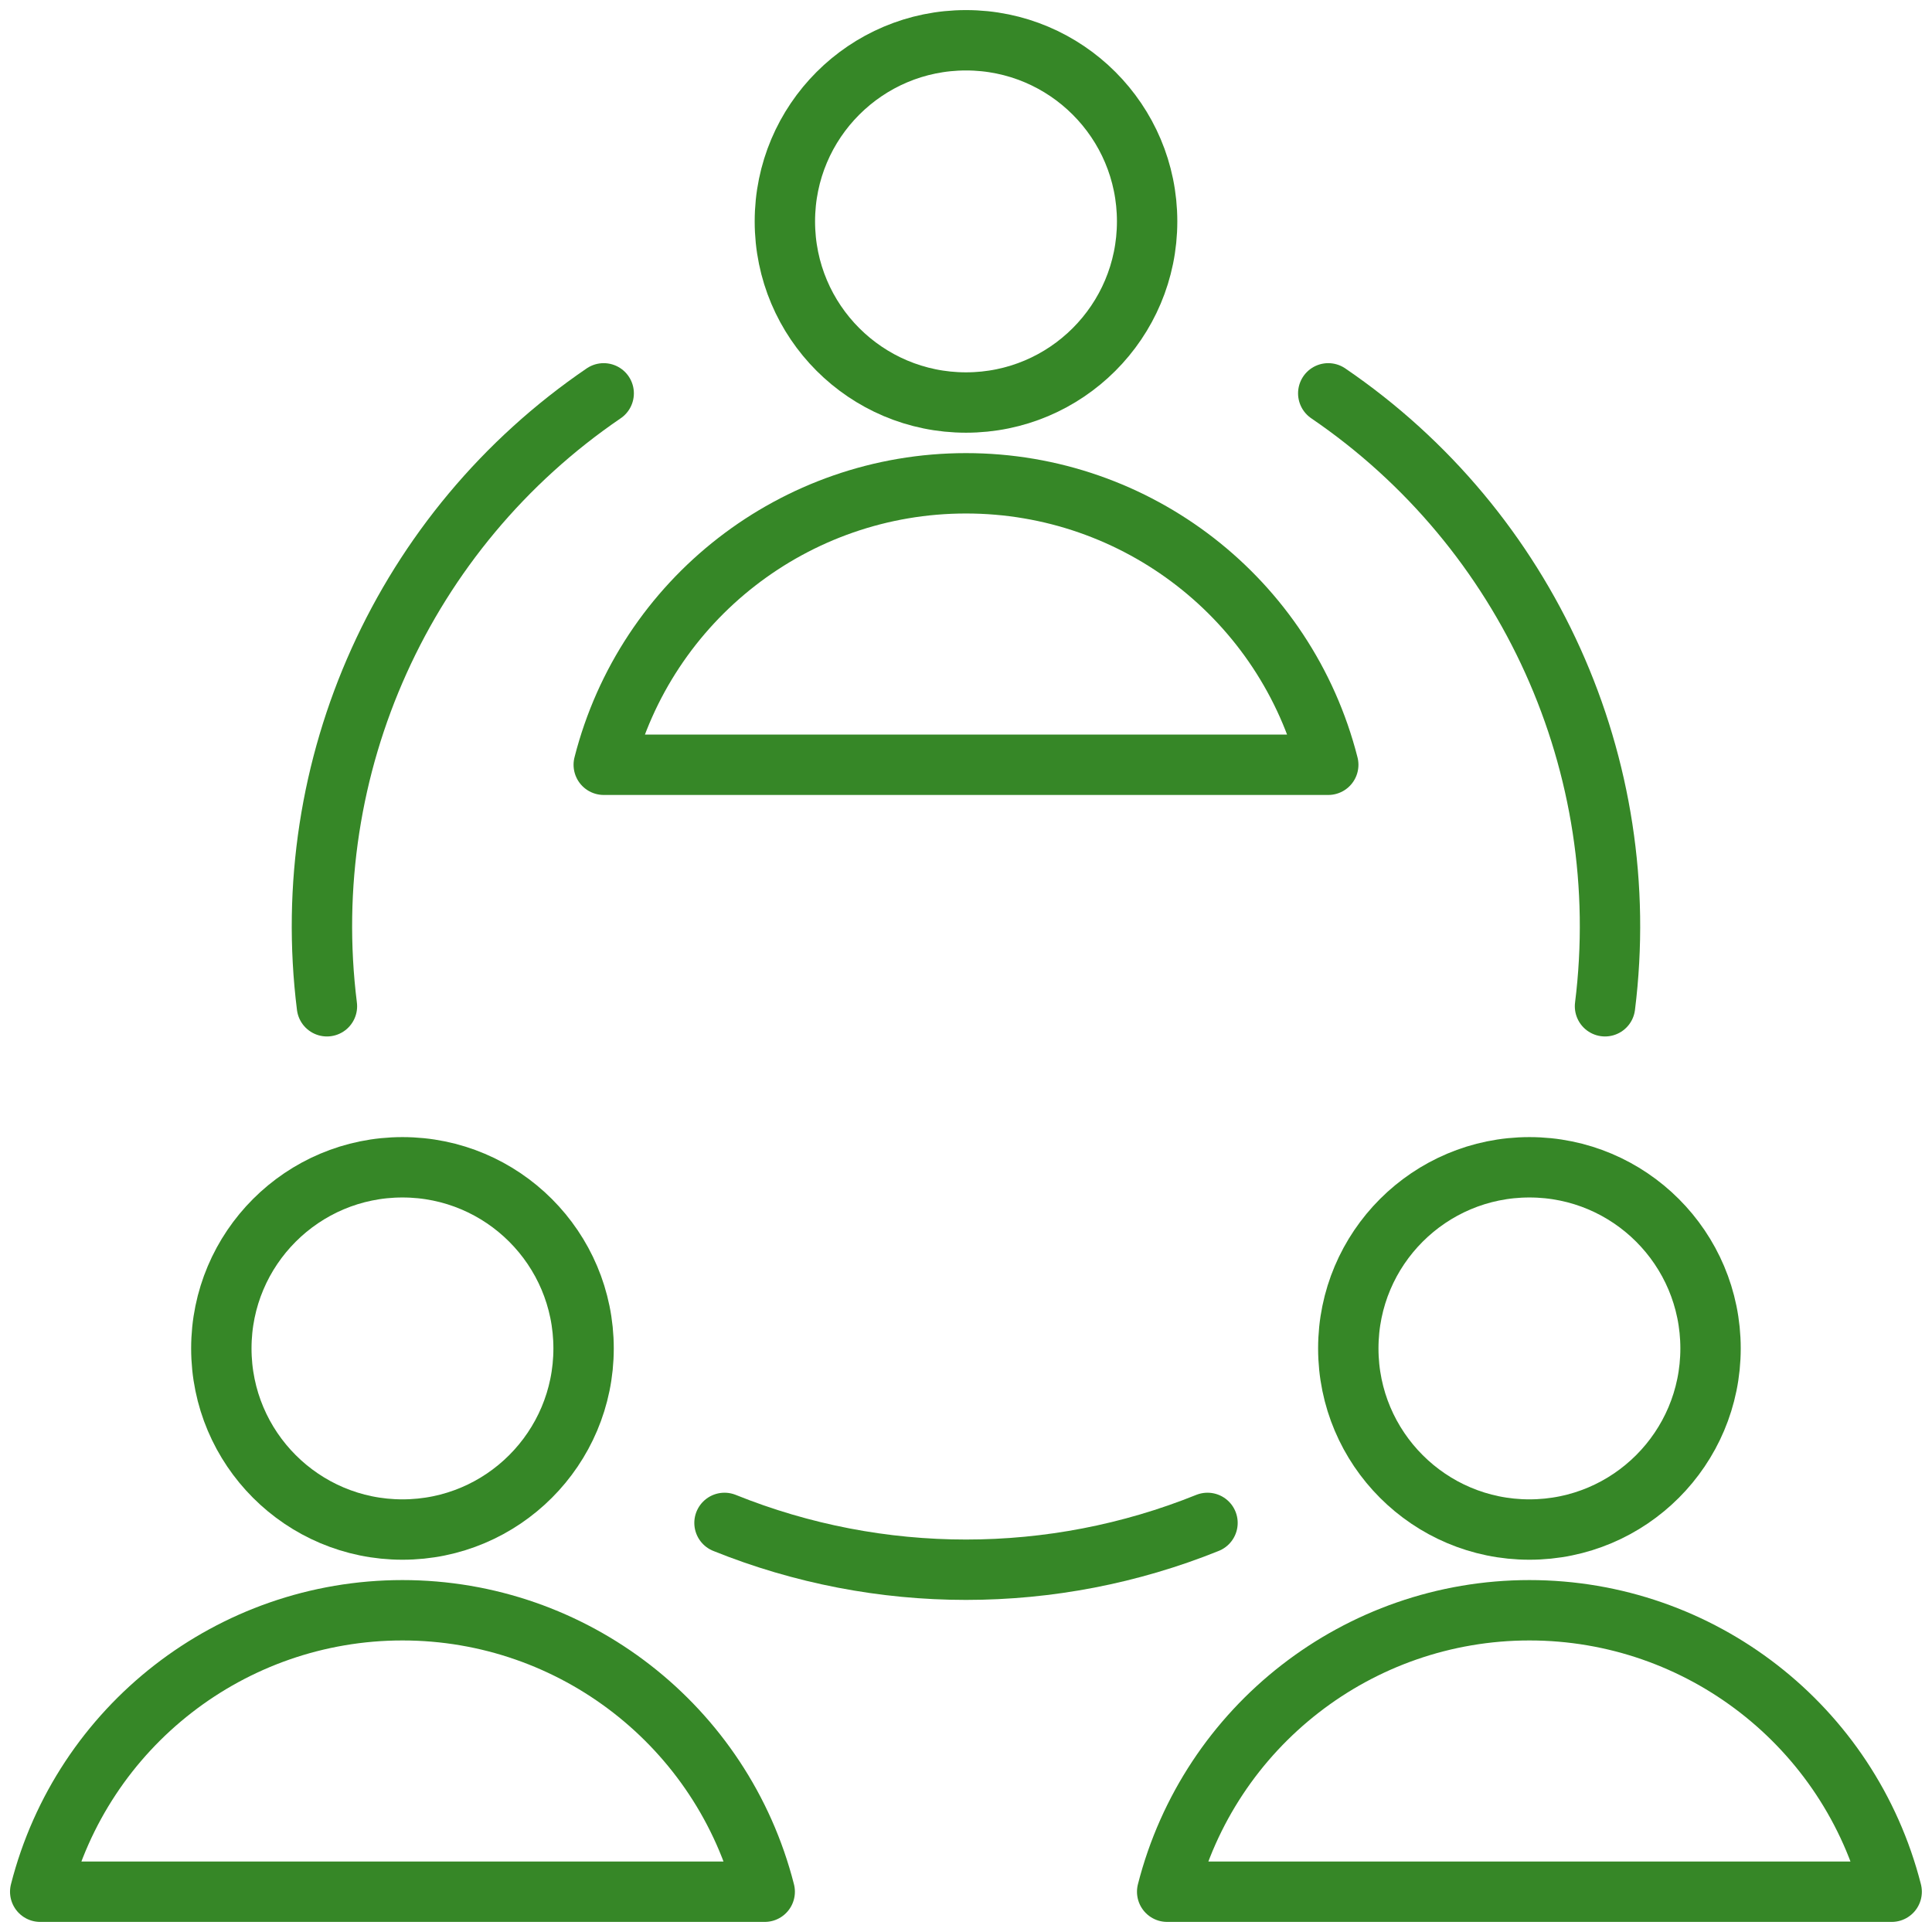
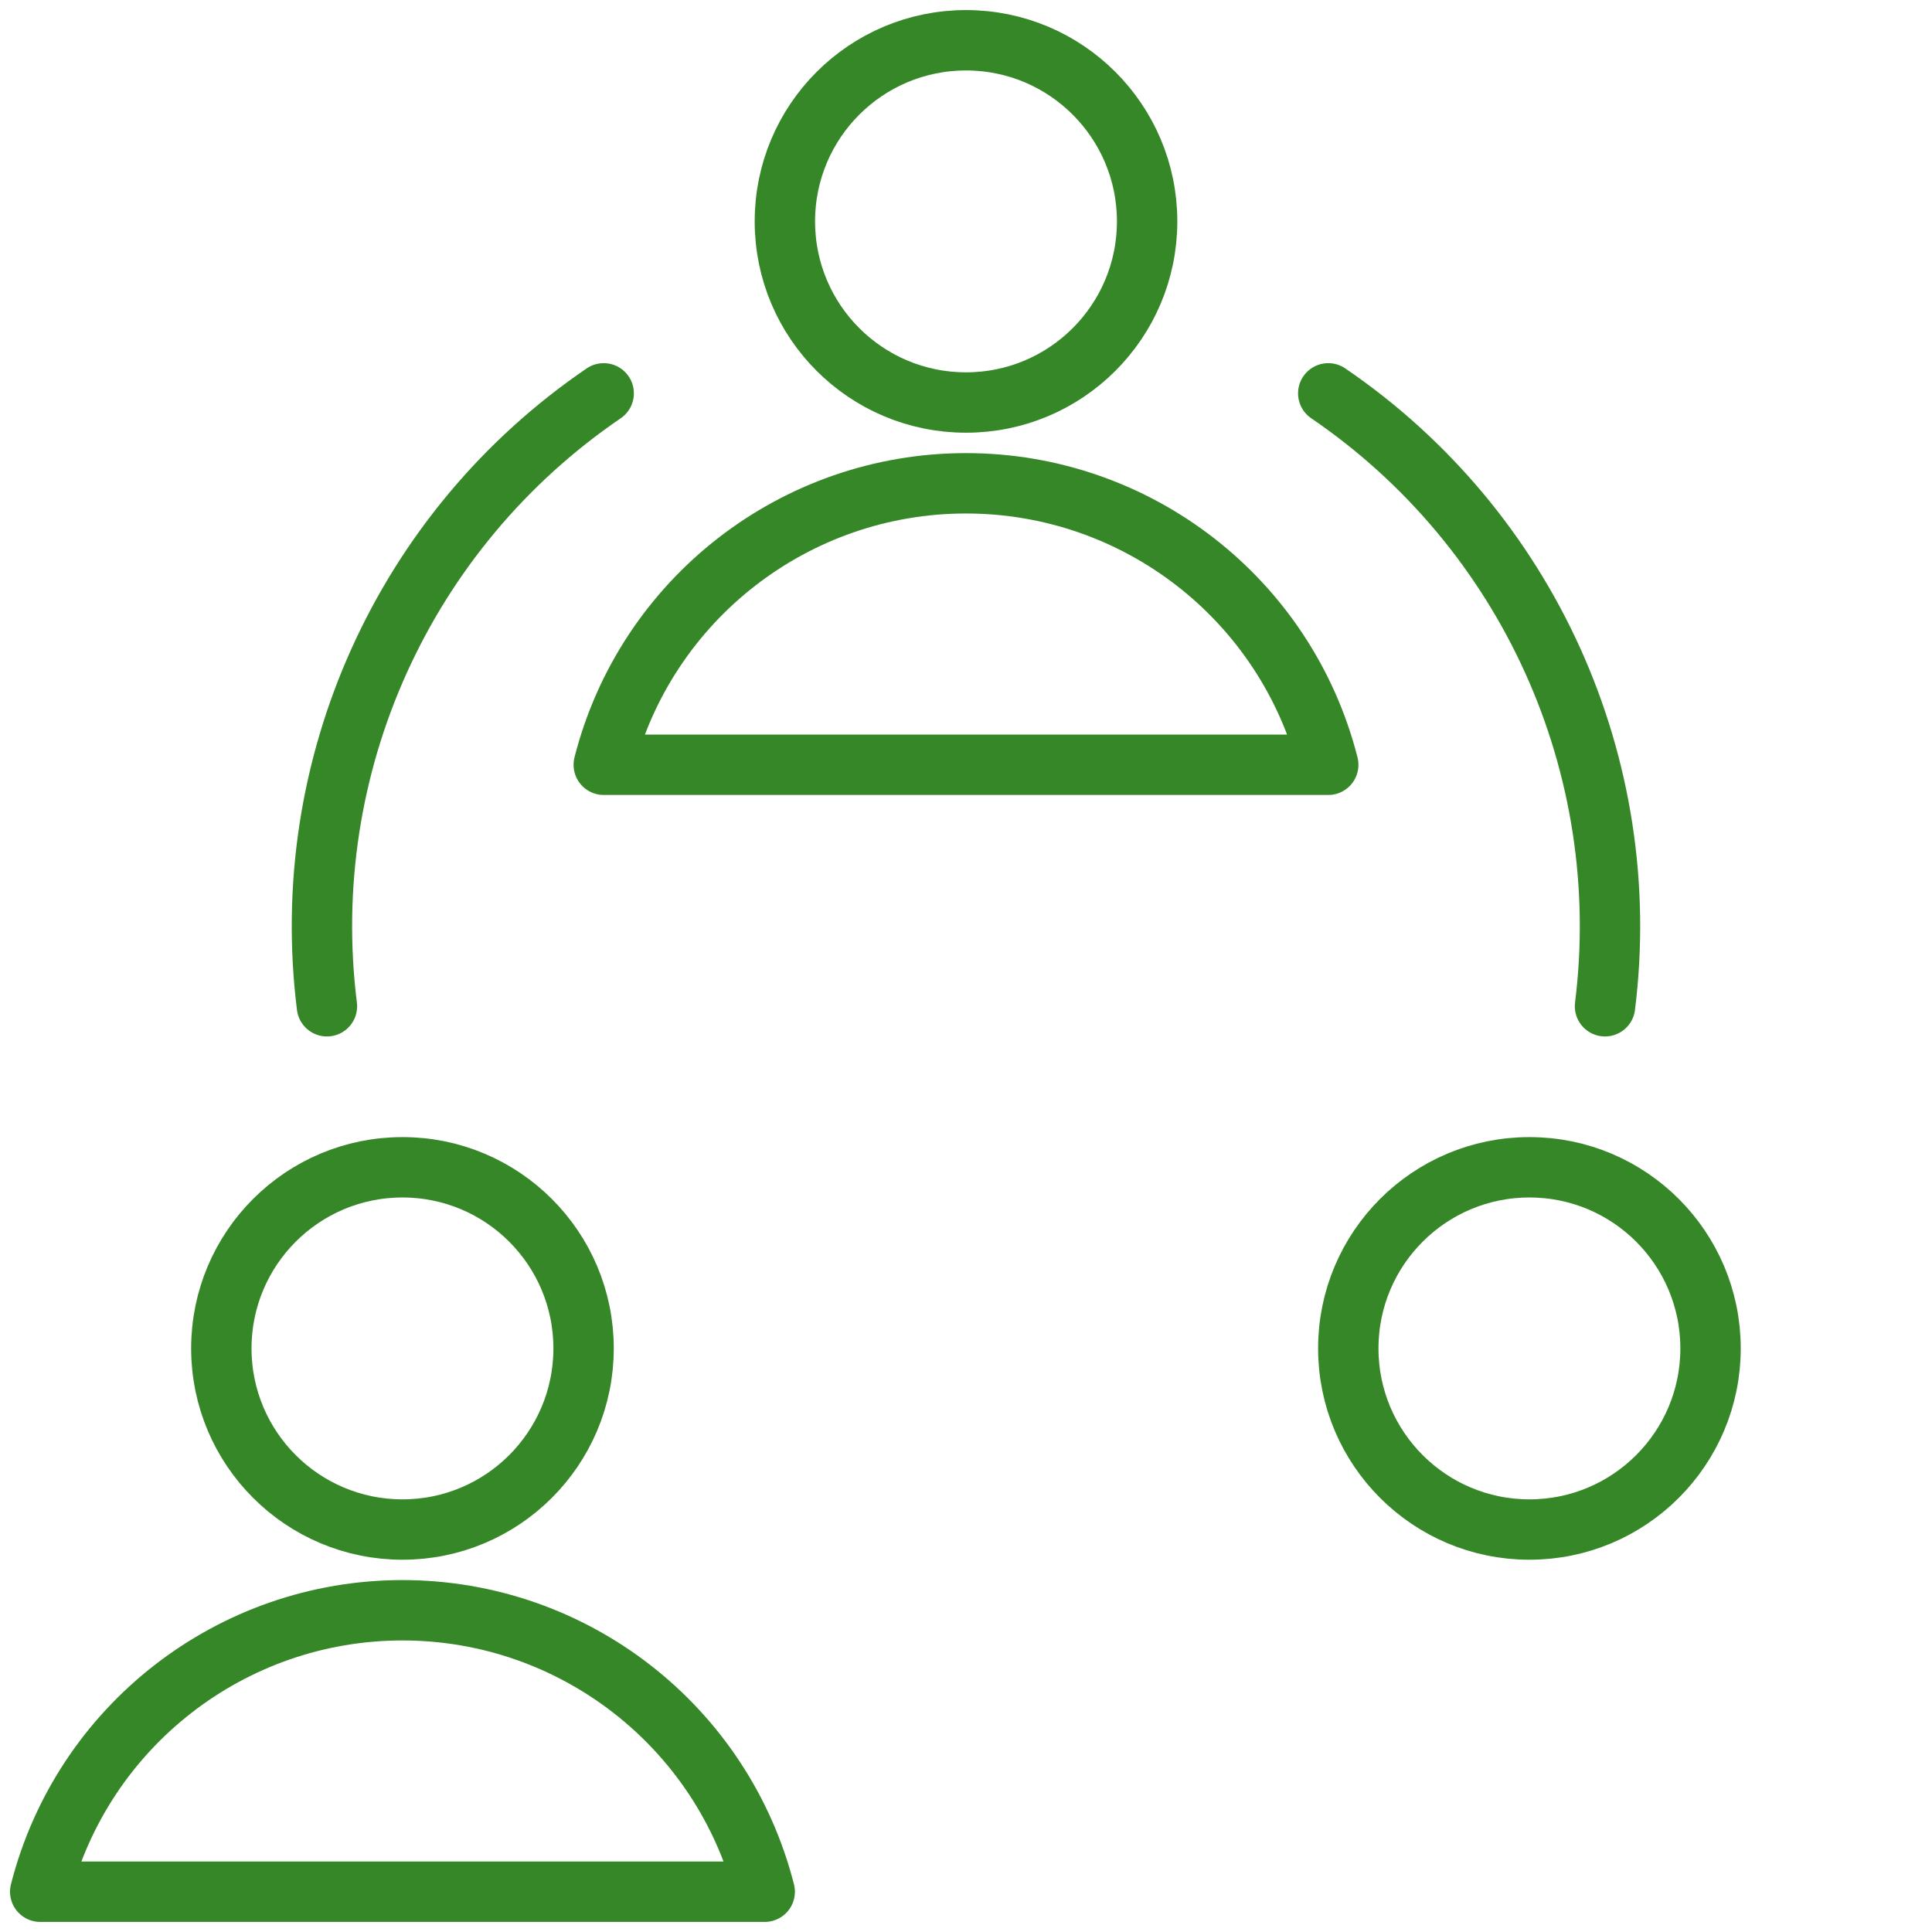
<svg xmlns="http://www.w3.org/2000/svg" width="32" height="32" viewBox="0 0 32 32" fill="none">
  <path fill-rule="evenodd" clip-rule="evenodd" d="M16 6.667C17.657 6.667 19 5.324 19 3.667C19 2.01 17.657 0.667 16 0.667C14.343 0.667 13 2.01 13 3.667C13 5.324 14.343 6.667 16 6.667Z" stroke="#368727" stroke-linecap="round" stroke-linejoin="round" />
  <path fill-rule="evenodd" clip-rule="evenodd" d="M22 12.667C21.301 9.924 18.831 8.005 16 8.005C13.169 8.005 10.699 9.924 10 12.667H22Z" stroke="#368727" stroke-linecap="round" stroke-linejoin="round" />
  <path fill-rule="evenodd" clip-rule="evenodd" d="M6.666 25.334C8.323 25.334 9.666 23.99 9.666 22.334C9.666 20.677 8.323 19.334 6.666 19.334C5.009 19.334 3.666 20.677 3.666 22.334C3.666 23.99 5.009 25.334 6.666 25.334Z" stroke="#368727" stroke-linecap="round" stroke-linejoin="round" />
  <path fill-rule="evenodd" clip-rule="evenodd" d="M12.666 31.333C11.967 28.591 9.496 26.671 6.666 26.671C3.836 26.671 1.365 28.591 0.666 31.333H12.666Z" stroke="#368727" stroke-linecap="round" stroke-linejoin="round" />
  <path fill-rule="evenodd" clip-rule="evenodd" d="M25.332 25.334C26.989 25.334 28.332 23.99 28.332 22.334C28.332 20.677 26.989 19.334 25.332 19.334C23.675 19.334 22.332 20.677 22.332 22.334C22.332 23.99 23.675 25.334 25.332 25.334Z" stroke="#368727" stroke-linecap="round" stroke-linejoin="round" />
-   <path fill-rule="evenodd" clip-rule="evenodd" d="M31.332 31.333C30.633 28.591 28.163 26.671 25.332 26.671C22.502 26.671 20.031 28.591 19.332 31.333H31.332Z" stroke="#368727" stroke-linecap="round" stroke-linejoin="round" />
-   <path d="M20 25.224C17.434 26.258 14.566 26.258 12 25.224" stroke="#368727" stroke-linecap="round" stroke-linejoin="round" />
  <path d="M22 6.515C25.311 8.771 27.081 12.691 26.584 16.667" stroke="#368727" stroke-linecap="round" stroke-linejoin="round" />
  <path d="M9.999 6.515C6.688 8.771 4.918 12.691 5.415 16.667" stroke="#368727" stroke-linecap="round" stroke-linejoin="round" />
</svg>